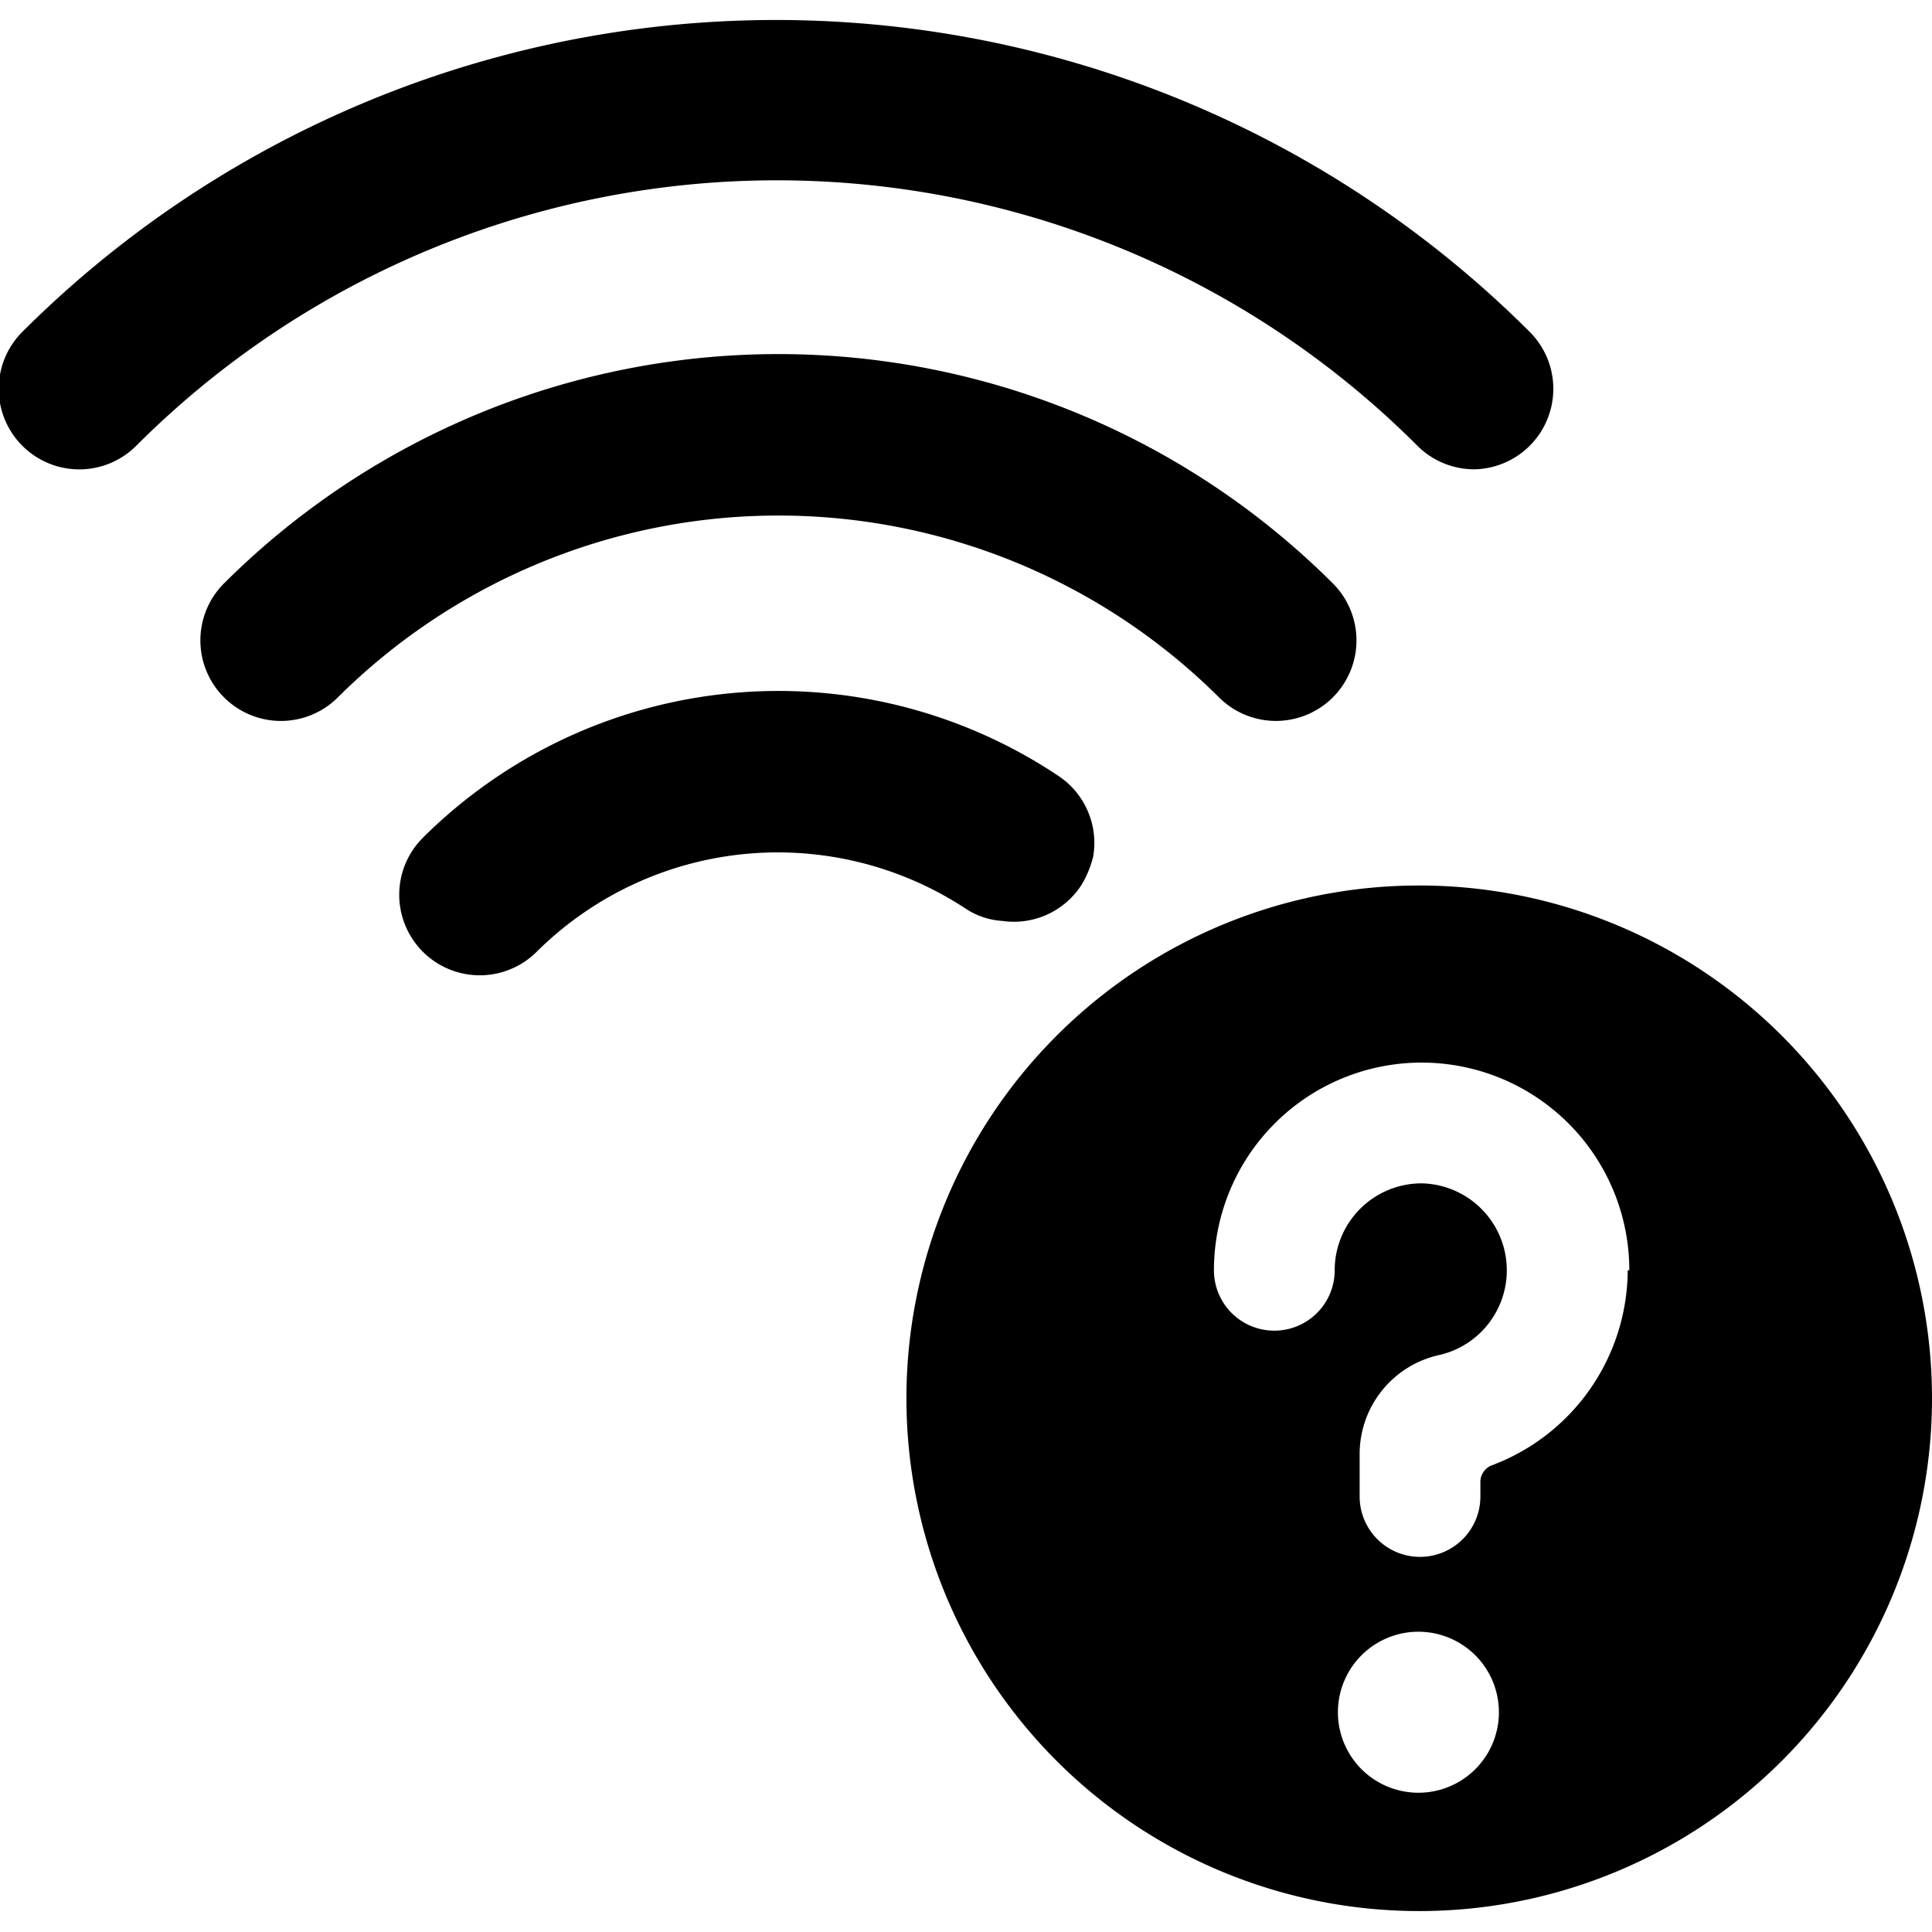
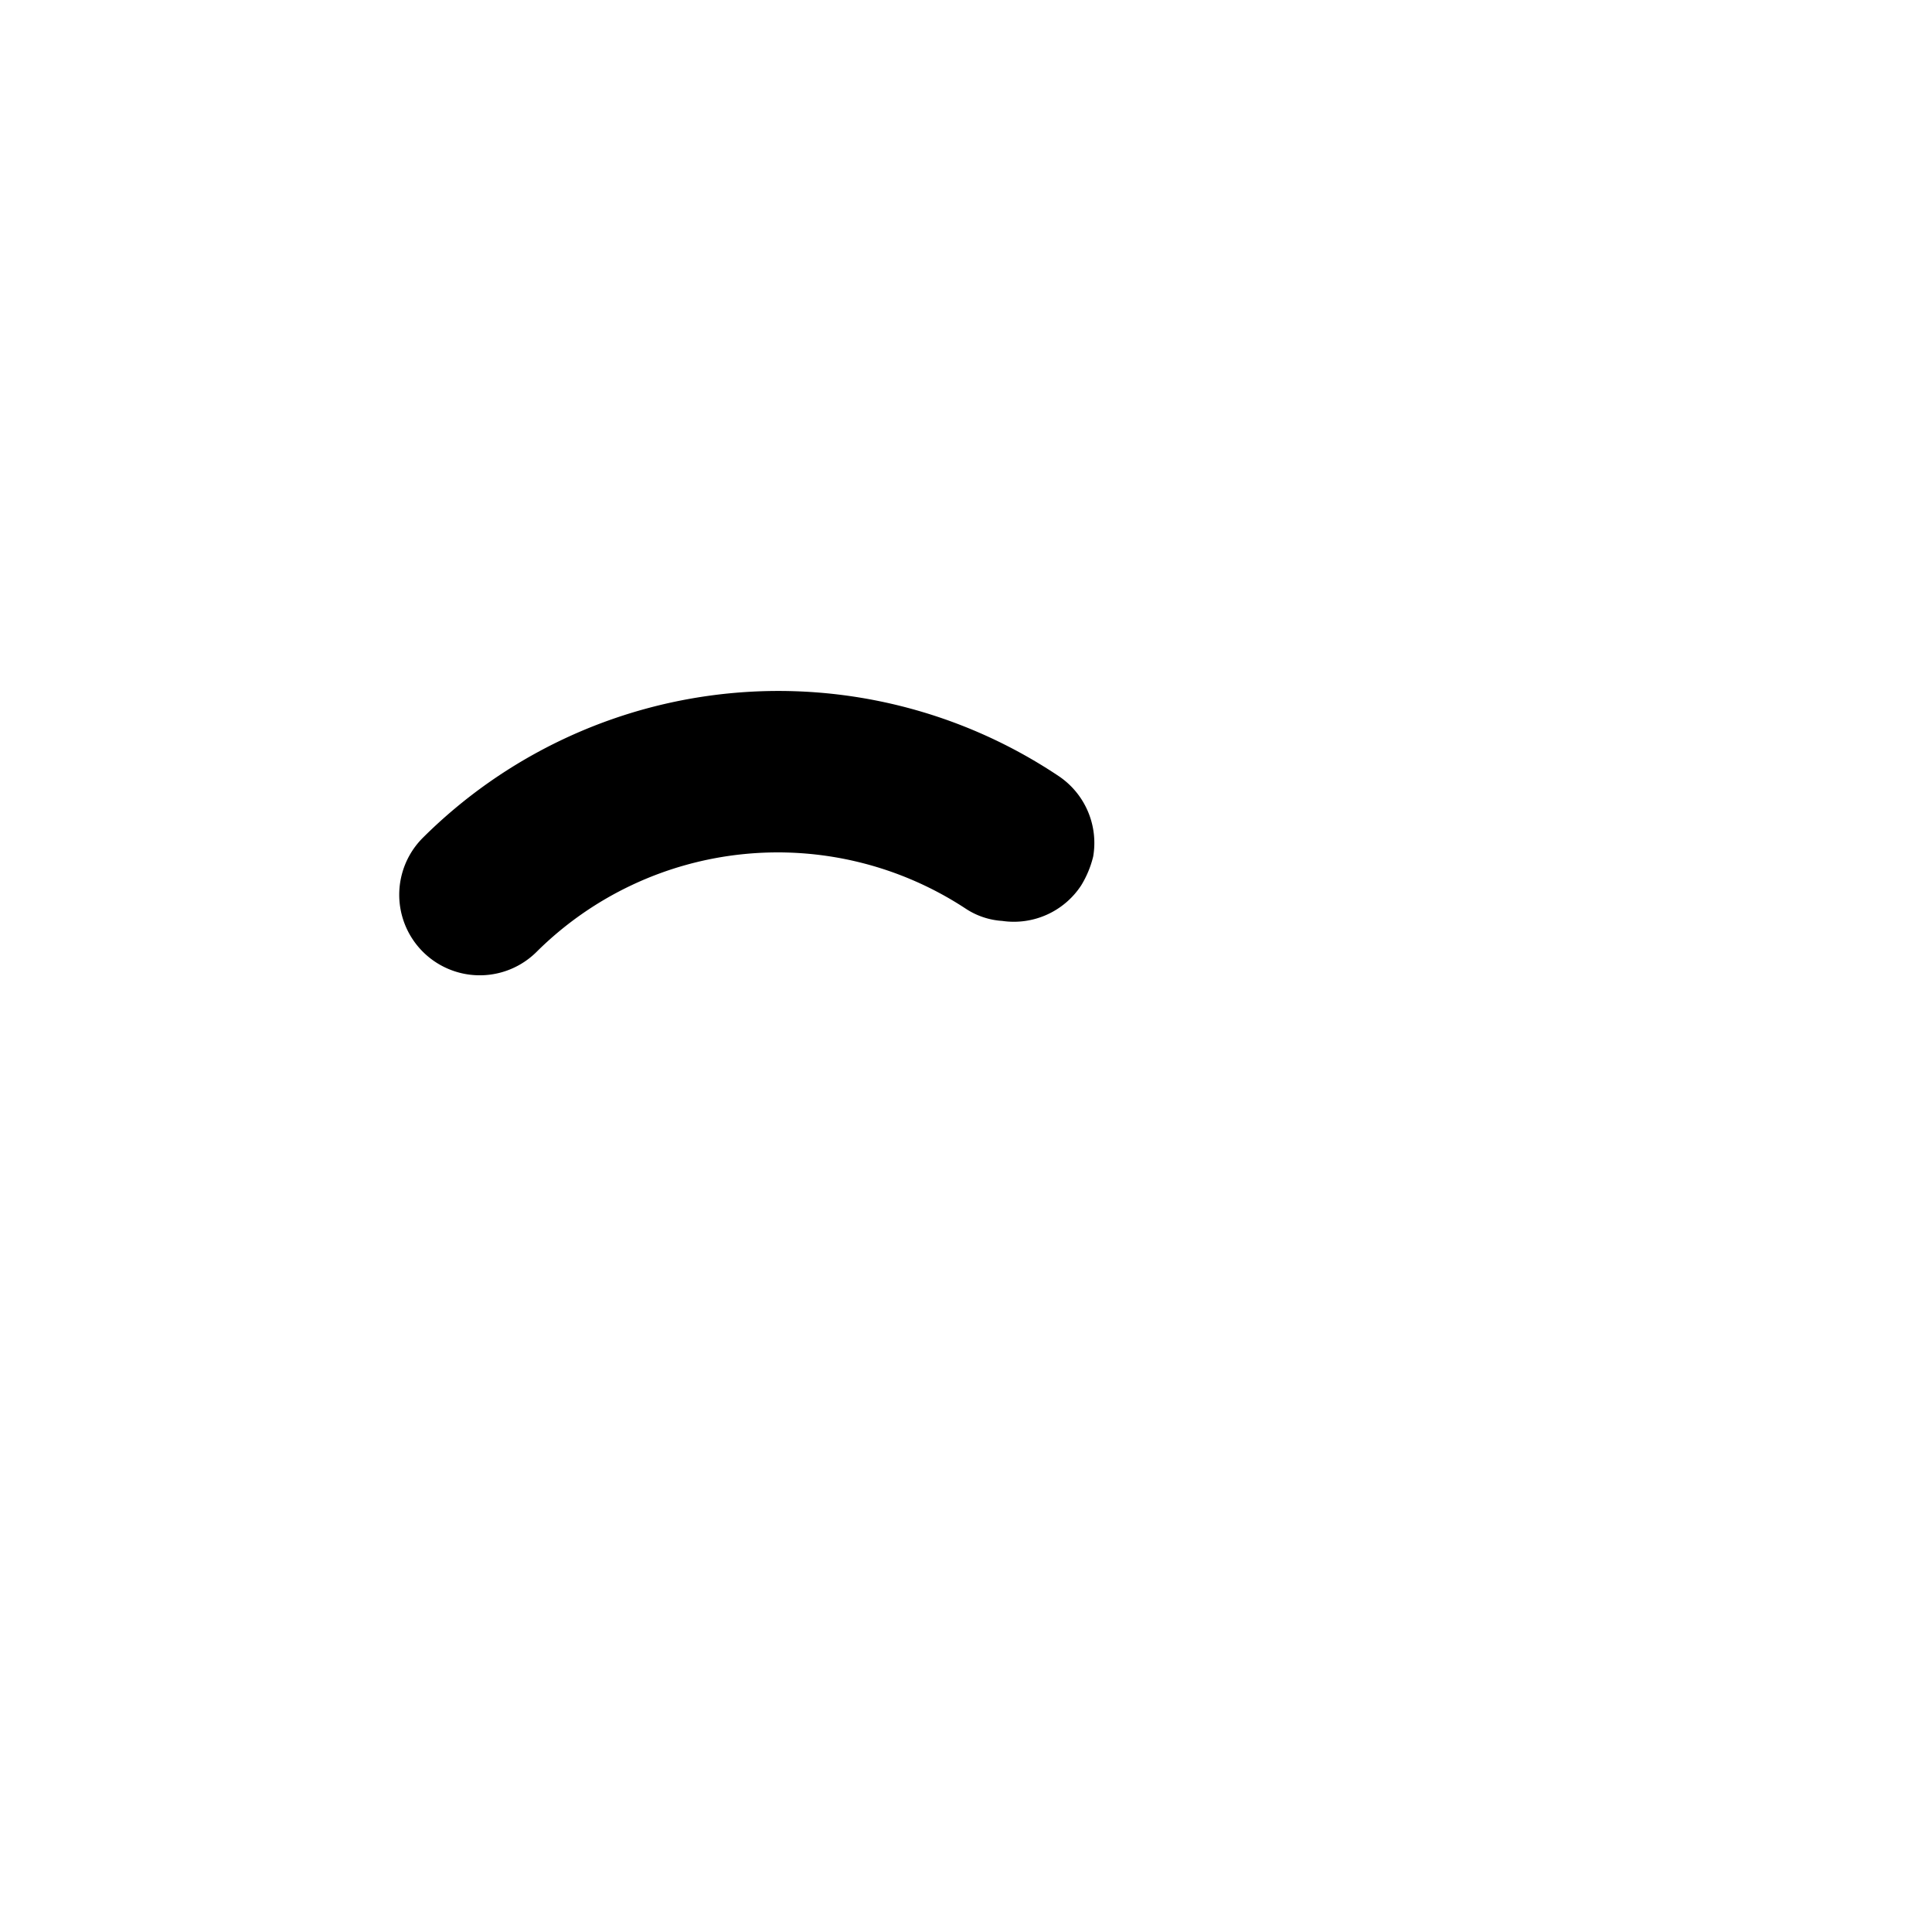
<svg xmlns="http://www.w3.org/2000/svg" viewBox="0 0 24 24">
  <g>
-     <path d="M17.62 11A6.37 6.37 0 1 0 24 17.38 6.37 6.37 0 0 0 17.62 11Zm1 10.27a1 1 0 1 1 -2 0 1 1 0 0 1 2 0Zm1.6 -5.49a2.6 2.6 0 0 1 -1.68 2.42 0.22 0.22 0 0 0 -0.15 0.21v0.18a0.75 0.75 0 0 1 -1.5 0v-0.54a1.26 1.26 0 0 1 1 -1.22 1.08 1.08 0 0 0 -0.23 -2.13 1.08 1.08 0 0 0 -1.08 1.08 0.75 0.75 0 0 1 -1.5 0 2.58 2.58 0 1 1 5.16 0Z" fill="#000000" stroke-width="1" />
-     <path d="M15.14 8.66a1 1 0 1 0 1.42 -1.41 9.75 9.75 0 0 0 -13.78 0 1 1 0 0 0 0 1.41 1 1 0 0 0 1.42 0 7.76 7.76 0 0 1 10.94 0Z" fill="#000000" stroke-width="1" />
-     <path d="M17.61 5.54a1 1 0 0 0 0.71 0.29 1 1 0 0 0 0.68 -0.29 1 1 0 0 0 0 -1.42 13.25 13.25 0 0 0 -18.72 0 1 1 0 0 0 0 1.42 1 1 0 0 0 1.41 0 11.25 11.25 0 0 1 15.92 0Z" fill="#000000" stroke-width="1" />
    <path d="M13.43 11a1.25 1.25 0 0 0 0.15 -0.36 1 1 0 0 0 -0.43 -1 6.26 6.26 0 0 0 -7.9 0.77 1 1 0 1 0 1.42 1.41 4.25 4.25 0 0 1 5.33 -0.53 0.93 0.93 0 0 0 0.45 0.15 1 1 0 0 0 0.98 -0.44Z" fill="#000000" stroke-width="1" />
  </g>
</svg>